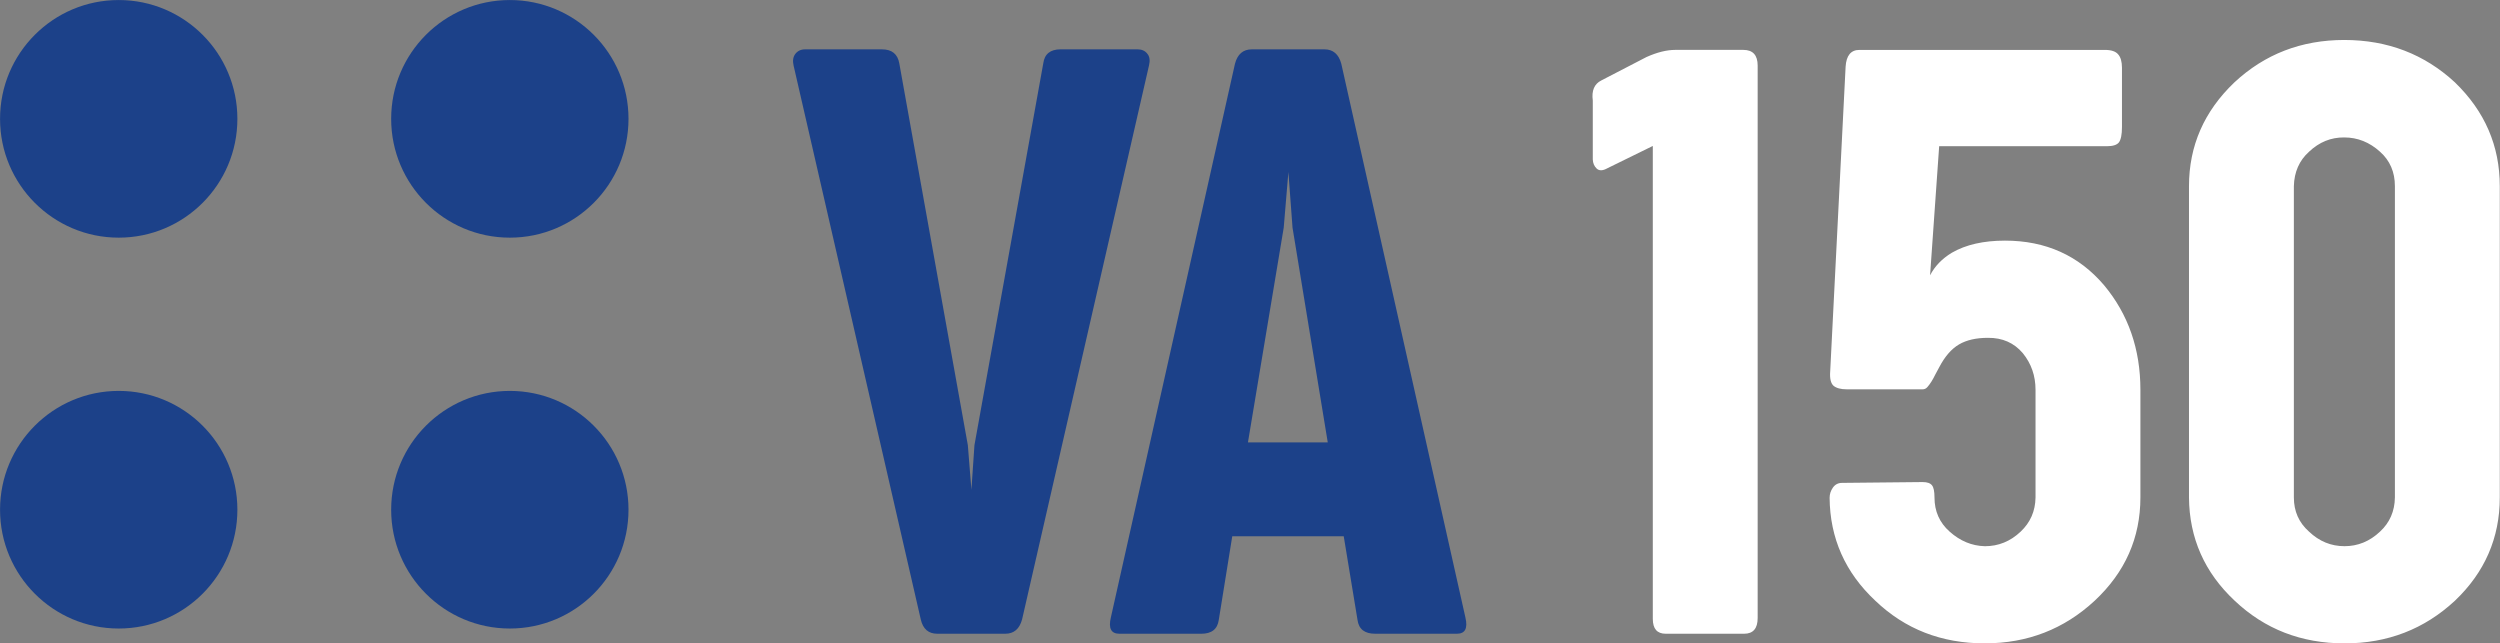
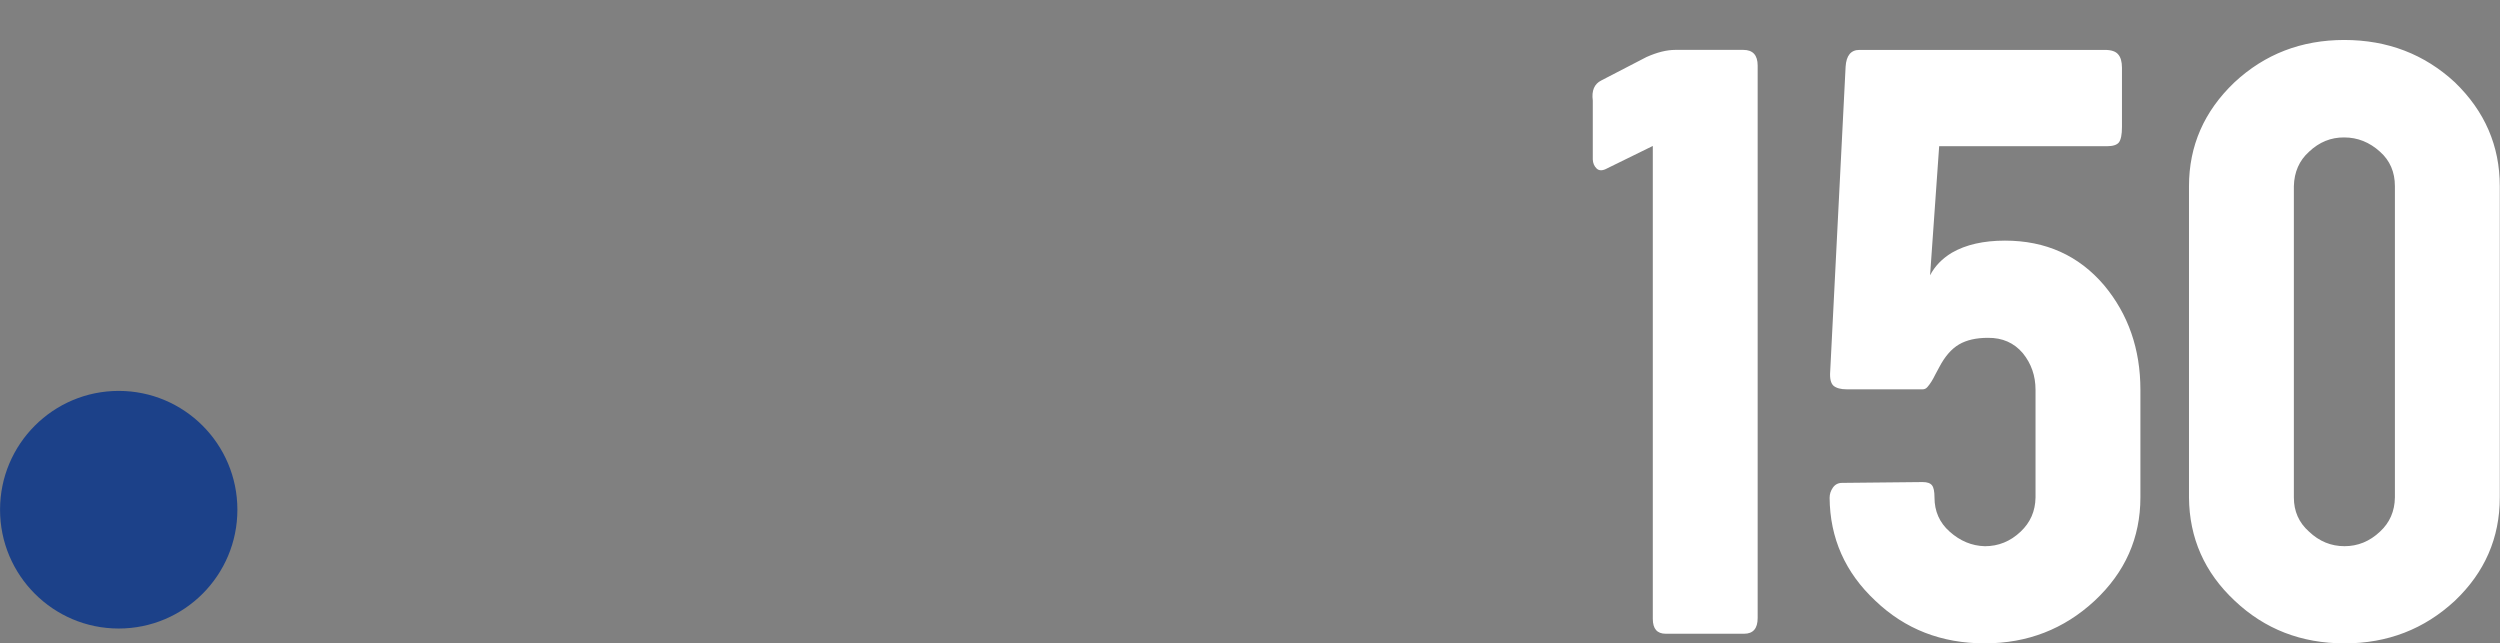
<svg xmlns="http://www.w3.org/2000/svg" version="1.1" id="svg1" width="141.868" height="36.509" viewBox="0 0 141.868 36.509">
  <rect x="0" y="0" width="141.868" height="36.509" fill="#808080" stroke="none" />
  <defs id="defs1">
    <clipPath id="clipPath1039">
-       <path d="M 0,793.701 H 1133.858 V 0 H 0 Z" transform="translate(-87.664,-485.04)" id="path1039" />
-     </clipPath>
+       </clipPath>
    <clipPath id="clipPath1041">
      <path d="M 0,793.701 H 1133.858 V 0 H 0 Z" transform="translate(-87.664,-468.405)" id="path1041" />
    </clipPath>
    <clipPath id="clipPath1043">
      <path d="M 0,793.701 H 1133.858 V 0 H 0 Z" transform="translate(-104.31,-485.04)" id="path1043" />
    </clipPath>
    <clipPath id="clipPath1045">
      <path d="M 0,793.701 H 1133.858 V 0 H 0 Z" transform="translate(-104.31,-468.405)" id="path1045" />
    </clipPath>
  </defs>
  <g id="g856" transform="translate(-12357.921,-404.803)">
    <path id="path1038" d="m 0,0 c 0,-2.793 -2.262,-5.058 -5.052,-5.058 -2.79,0 -5.052,2.265 -5.052,5.058 0,2.793 2.262,5.058 5.052,5.058 C -2.262,5.058 0,2.793 0,0" style="fill:#1c4189;fill-opacity:1;fill-rule:nonzero;stroke:none" transform="matrix(1.333,0,0,-1.333,12371.392,411.547)" clip-path="url(#clipPath1039)" />
    <path id="path1040" d="m 0,0 c 0,-2.793 -2.262,-5.058 -5.052,-5.058 -2.79,0 -5.052,2.265 -5.052,5.058 0,2.793 2.262,5.058 5.052,5.058 C -2.262,5.058 0,2.793 0,0" style="fill:#1c4189;fill-opacity:1;fill-rule:nonzero;stroke:none" transform="matrix(1.333,0,0,-1.333,12371.392,433.728)" clip-path="url(#clipPath1041)" />
-     <path id="path1042" d="m 0,0 c 0,-2.793 -2.262,-5.058 -5.052,-5.058 -2.79,0 -5.052,2.265 -5.052,5.058 0,2.793 2.262,5.058 5.052,5.058 C -2.262,5.058 0,2.793 0,0" style="fill:#1c4189;fill-opacity:1;fill-rule:nonzero;stroke:none" transform="matrix(1.333,0,0,-1.333,12393.587,411.547)" clip-path="url(#clipPath1043)" />
-     <path id="path1044" d="m 0,0 c 0,-2.793 -2.262,-5.058 -5.052,-5.058 -2.79,0 -5.052,2.265 -5.052,5.058 0,2.793 2.262,5.058 5.052,5.058 C -2.262,5.058 0,2.793 0,0" style="fill:#1c4189;fill-opacity:1;fill-rule:nonzero;stroke:none" transform="matrix(1.333,0,0,-1.333,12393.587,433.728)" clip-path="url(#clipPath1045)" />
-     <path id="path1046" d="m 6.364,-7.8125e-4 c -0.375,0 -0.609,-0.202 -0.703,-0.609 L 0.247,-24.188 c -0.047,-0.202 -0.023,-0.366 0.07,-0.492 0.1,-0.132 0.24,-0.199 0.422,-0.199 H 4.009 c 0.422,0 0.668,0.199 0.738,0.598 L 7.665,-8.028 7.817,-6.13 7.946,-8.028 10.876,-24.282 c 0.053,-0.398 0.299,-0.598 0.738,-0.598 h 3.27 c 0.188,0 0.328,0.064 0.422,0.188 0.1,0.117 0.123,0.287 0.07,0.504 L 9.974,-0.61 c -0.111,0.407 -0.349,0.609 -0.715,0.609 z m 7.752,0 c -0.352,0 -0.472,-0.229 -0.363,-0.691 L 19.038,-24.27 c 0.108,-0.404 0.346,-0.609 0.715,-0.609 h 3.094 c 0.366,0 0.604,0.205 0.715,0.609 l 5.285,23.578 c 0.108,0.463 -0.012,0.691 -0.363,0.691 h -3.48 c -0.445,0 -0.697,-0.193 -0.75,-0.586 L 23.667,-4.149 h -4.746 l -0.574,3.563 c -0.056,0.393 -0.305,0.586 -0.75,0.586 z m 5.473,-8.145 h 3.398 l -1.5,-9.141 -0.176,-2.367 -0.199,2.367 z m 0,0" style="fill:#1c4189;fill-opacity:1;fill-rule:nonzero;stroke:none" aria-label="VA" transform="matrix(1.333,0,0,1.333,12402.626,440.767)" />
    <path id="path1047" d="m 3.974,-7.8125e-4 c -0.369,0 -0.551,-0.211 -0.551,-0.633 V -20.766 l -1.934,0.949 c -0.196,0.111 -0.349,0.114 -0.457,0.012 -0.103,-0.1 -0.158,-0.229 -0.164,-0.387 V -22.7 c -0.056,-0.422 0.064,-0.706 0.363,-0.855 l 1.922,-0.996 c 0.451,-0.202 0.861,-0.305 1.23,-0.305 h 2.895 c 0.404,0 0.609,0.223 0.609,0.668 V -0.669 c 0,0.445 -0.193,0.668 -0.574,0.668 z M 17.559,0.409 c -1.846,0 -3.398,-0.604 -4.664,-1.816 -1.283,-1.201 -1.931,-2.663 -1.945,-4.383 0,-0.155 0.047,-0.299 0.141,-0.434 0.094,-0.132 0.223,-0.199 0.387,-0.199 l 3.434,-0.035 c 0.193,0 0.328,0.047 0.398,0.141 0.07,0.088 0.105,0.258 0.105,0.516 0,0.586 0.214,1.072 0.645,1.453 0.445,0.398 0.943,0.606 1.5,0.621 0.577,0 1.084,-0.205 1.523,-0.621 0.413,-0.39 0.624,-0.873 0.633,-1.453 v -4.582 c 0,-0.601 -0.182,-1.119 -0.539,-1.559 -0.375,-0.445 -0.873,-0.662 -1.488,-0.656 -0.501,0 -0.911,0.094 -1.23,0.281 -0.322,0.188 -0.604,0.513 -0.844,0.973 l -0.164,0.305 c -0.111,0.229 -0.223,0.407 -0.34,0.539 -0.056,0.064 -0.123,0.094 -0.199,0.094 h -3.234 c -0.252,0 -0.439,-0.05 -0.562,-0.152 -0.117,-0.108 -0.164,-0.311 -0.141,-0.609 l 0.656,-12.973 c 0.029,-0.475 0.226,-0.715 0.586,-0.715 h 10.453 c 0.272,0 0.46,0.064 0.562,0.188 0.108,0.117 0.164,0.311 0.164,0.574 V -21.575 c 0,0.322 -0.044,0.539 -0.129,0.656 -0.088,0.111 -0.258,0.164 -0.516,0.164 h -7.137 l -0.387,5.496 c 0.202,-0.39 0.51,-0.709 0.926,-0.961 0.592,-0.343 1.348,-0.516 2.262,-0.516 1.734,0 3.141,0.633 4.219,1.898 1.031,1.236 1.547,2.719 1.547,4.453 v 4.582 c 0,1.72 -0.65,3.185 -1.945,4.395 -1.307,1.213 -2.865,1.816 -4.676,1.816 z m 15.311,0 c -1.837,0 -3.396,-0.604 -4.676,-1.816 -1.283,-1.201 -1.931,-2.666 -1.945,-4.395 V -19.055 c 0,-1.717 0.645,-3.19 1.934,-4.418 1.289,-1.201 2.848,-1.805 4.676,-1.805 1.843,0 3.413,0.604 4.711,1.805 1.271,1.228 1.91,2.701 1.91,4.418 v 13.254 c 0,1.72 -0.639,3.185 -1.91,4.395 -1.307,1.213 -2.871,1.816 -4.699,1.816 z m -1.512,-4.758 c 0.437,0.416 0.94,0.621 1.512,0.621 0.568,0 1.072,-0.205 1.512,-0.621 0.413,-0.381 0.624,-0.867 0.633,-1.453 V -19.055 c 0,-0.601 -0.211,-1.09 -0.633,-1.465 -0.445,-0.404 -0.955,-0.609 -1.523,-0.609 -0.562,-0.006 -1.063,0.196 -1.5,0.609 -0.416,0.375 -0.63,0.864 -0.645,1.465 v 13.254 c 0,0.586 0.214,1.072 0.645,1.453 z m 0,0" style="fill:#ffffff;fill-opacity:1;fill-rule:nonzero;stroke:none" aria-label=" 150" transform="matrix(1.333,0,0,1.333,12447.15,440.767)" />
  </g>
</svg>